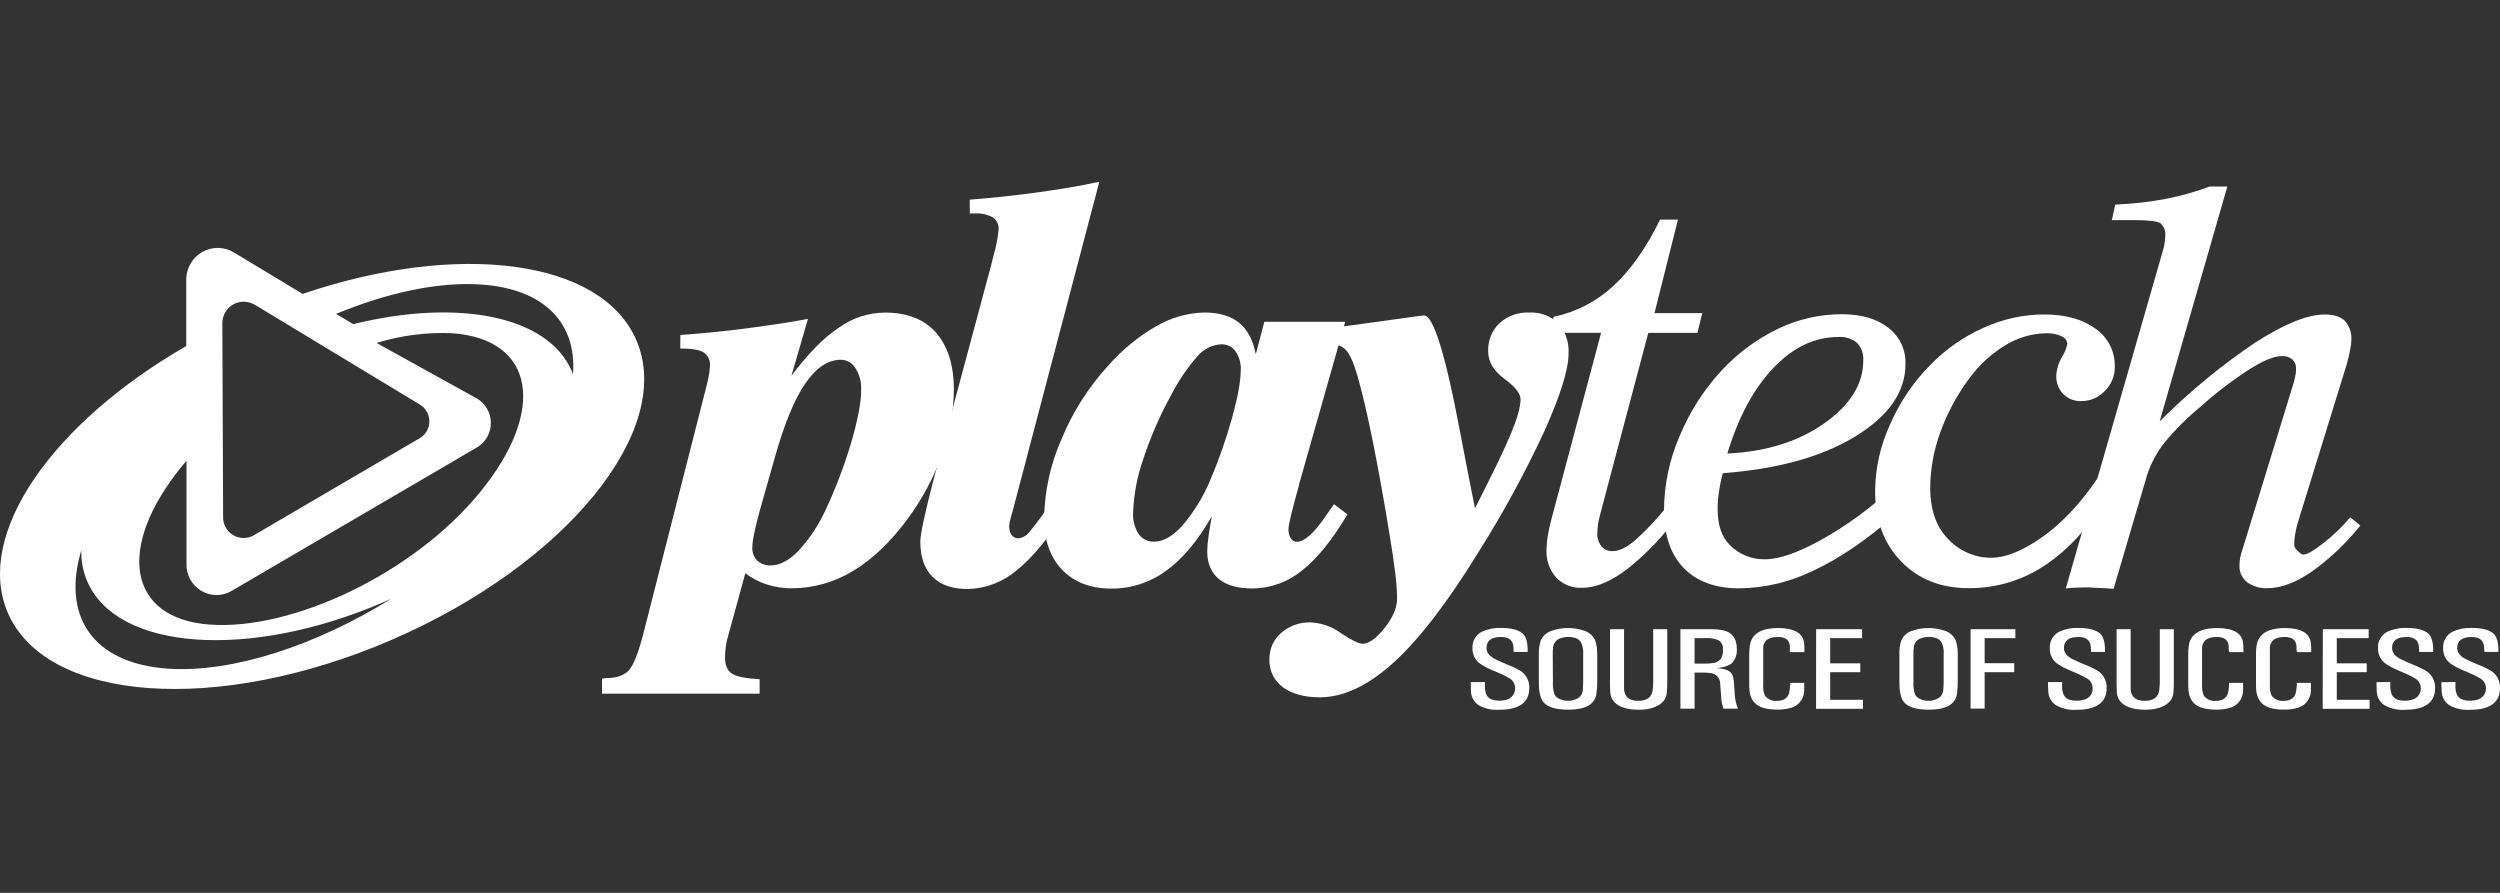
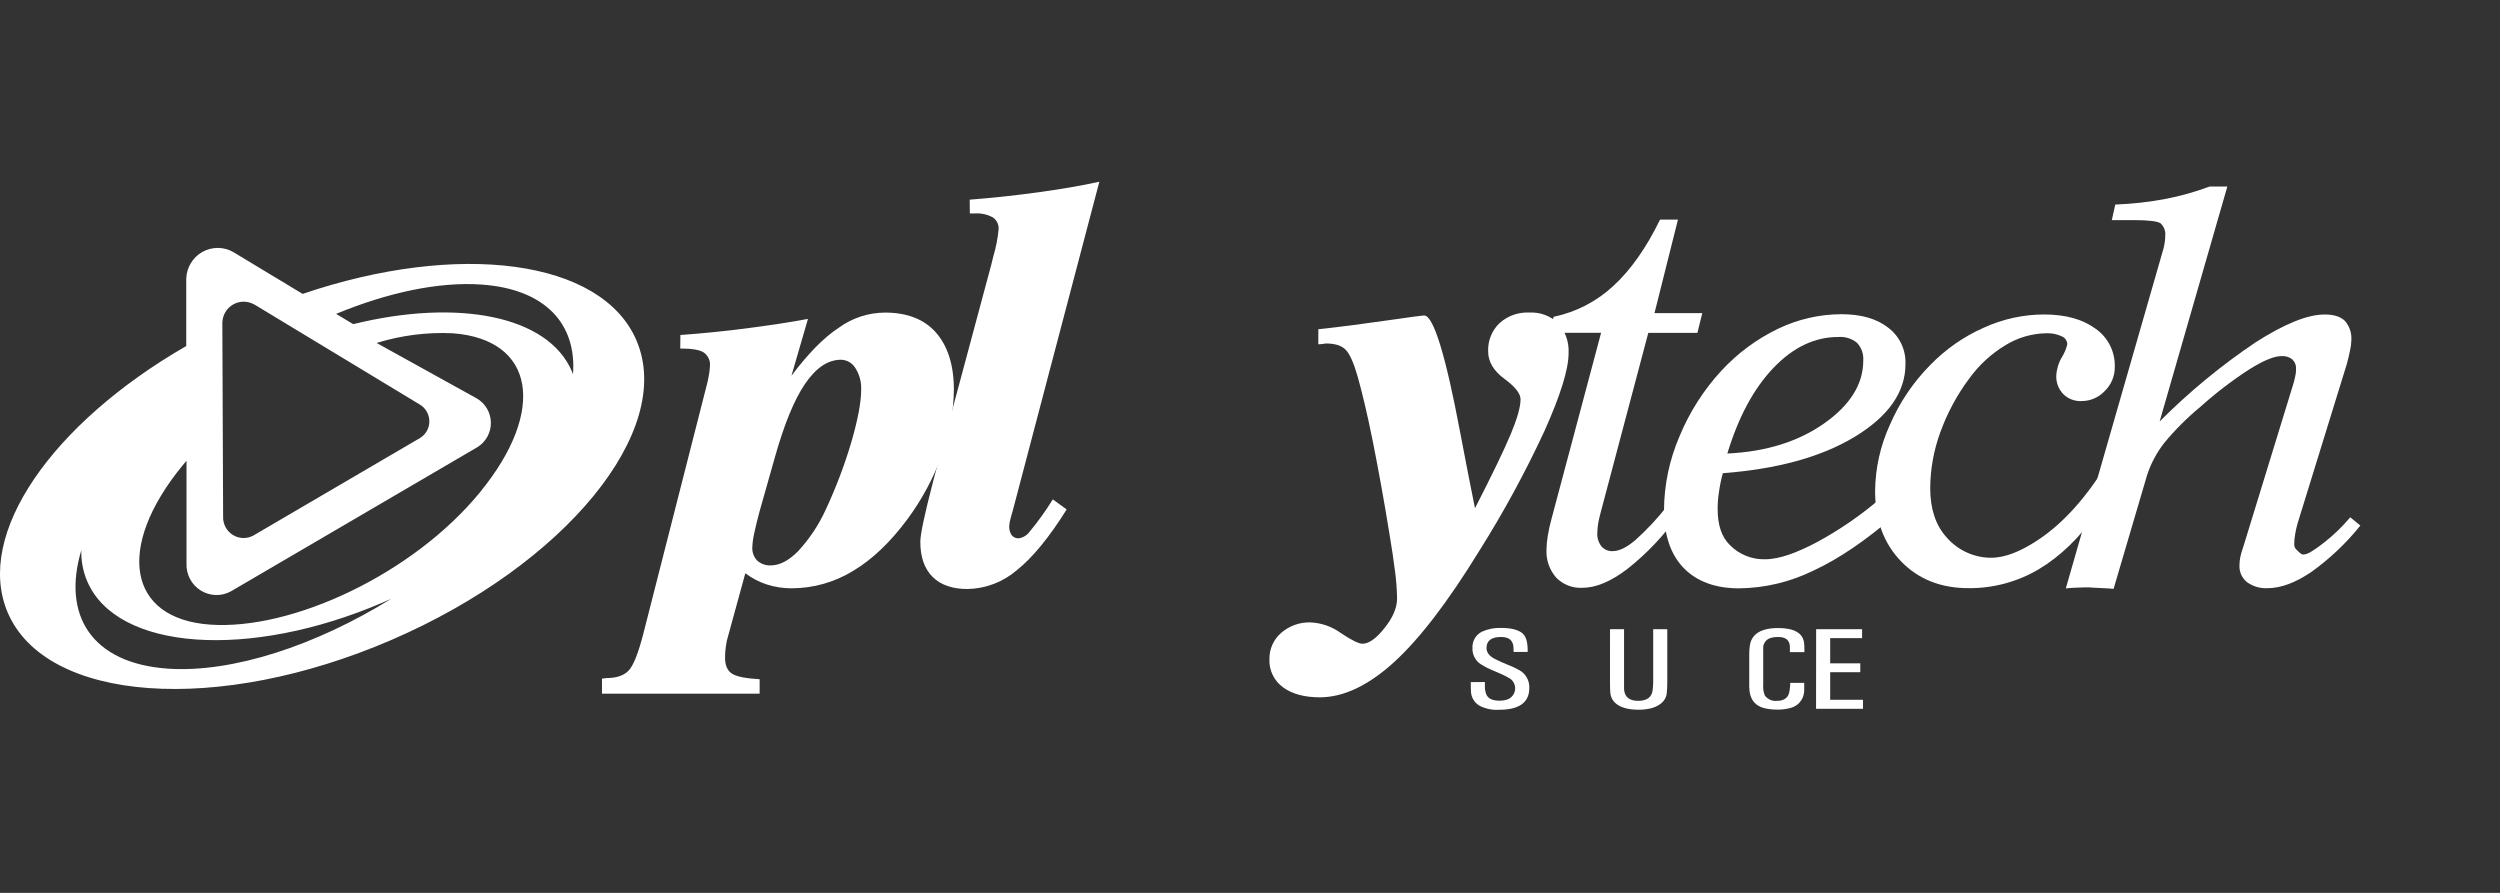
<svg xmlns="http://www.w3.org/2000/svg" fill="none" height="50" viewBox="0 0 140 50" width="140">
  <rect x="0" y="0" width="140" height="50" fill="#333333" stroke="none" />
  <g fill="#fff">
    <path d="m32.088 20.959c-.022-.051-.035-.102-.057-.155-1.336-3.138-6.405-4.091-12.25-2.652l-.959-.575c2.878-1.189 5.744-1.812 8.144-1.642 3.583.254 5.335 2.212 5.122 5.024zm-5.197 6.595c-3.743 4.582-10.531 7.751-15.13 7.424-4.599-.327-5.3-4.316-1.551-8.896.075-.095.156-.186.234-.281v5.746c-.013.301.053.6.193.867.139.267.346.491.6.651.254.159.545.247.843.256s.594-.064.856-.209l13.792-8.067c.236-.144.431-.347.565-.591s.201-.518.196-.796c-.005-.278-.083-.55-.225-.788-.142-.238-.344-.435-.586-.57l-5.587-3.094c1.374-.426 2.81-.61 4.246-.544 4.599.334 5.297 4.312 1.553 8.891zm-17.519 9.888c-4.229-.305-5.913-2.981-4.818-6.63-.016.594.095 1.184.326 1.73 1.653 3.899 9.073 4.42 16.571 1.191.155-.066.309-.139.46-.203-4.216 2.612-8.904 4.17-12.548 3.912zm4.875-20.39 9.248 5.594c.163.093.3.227.396.39s.149.347.153.536c.004.189-.041.376-.13.542s-.22.306-.379.406l-9.345 5.468c-.179.098-.38.147-.584.14-.204-.006-.402-.067-.574-.176-.173-.109-.313-.263-.408-.445-.094-.182-.139-.386-.129-.591l-.044-10.86c.008-.207.068-.409.175-.586.107-.177.258-.323.438-.424.179-.101.382-.153.588-.152.206.001.407.056.586.158zm21.402 2.027c-1.938-4.573-9.99-5.58-18.702-2.621l-3.872-2.336c-.264-.154-.562-.237-.867-.239s-.605.074-.871.223c-.267.149-.49.366-.649.628-.159.262-.248.562-.258.869v3.775c-7.503 4.321-11.858 10.531-10.004 14.911 2.148 5.054 11.773 5.746 21.496 1.547 9.723-4.199 15.873-11.711 13.726-16.757zm7.731 6.577-.841 2.97c-.125.442-.219.862-.298 1.218-.063.264-.1.533-.112.804-.008.137.013.273.06.401.047.128.12.245.214.344.21.186.483.283.762.27.495 0 1.006-.267 1.533-.8.628-.681 1.146-1.457 1.533-2.301.575-1.23 1.058-2.501 1.445-3.804.359-1.246.55-2.228.55-2.926.02-.431-.093-.857-.324-1.22-.084-.14-.203-.257-.344-.338-.141-.082-.301-.126-.464-.128-.732 0-1.399.453-2.01 1.348-.611.895-1.178 2.287-1.704 4.162zm-5.278-6.895c1.314-.097 2.543-.221 3.723-.376 1.181-.155 2.321-.318 3.421-.526l-.926 3.185c.924-1.231 1.804-2.135 2.65-2.69.756-.549 1.663-.846 2.595-.849 1.231 0 2.19.371 2.847 1.116.657.745 1.005 1.817 1.005 3.198-.014 1.253-.242 2.494-.674 3.669-.468 1.284-1.118 2.493-1.929 3.589-.955 1.288-1.971 2.256-3.042 2.895-1.039.635-2.23.971-3.445.973-.477.001-.952-.073-1.406-.221-.425-.141-.825-.352-1.183-.623l-.946 3.452c-.068.209-.116.425-.143.643-.033.212-.048.426-.046.641 0 .413.125.714.381.884.256.17.775.27 1.555.316v.807h-8.828v-.842c.043 0 .087-.004.129-.013.041-.01.083-.016.125-.018.55 0 .959-.135 1.231-.411.272-.276.558-.995.854-2.164l3.504-13.738c.061-.221.11-.442.147-.663.031-.161.049-.325.055-.488.017-.148-.006-.298-.068-.433-.061-.136-.158-.252-.28-.336-.237-.155-.677-.221-1.314-.221z" />
    <path clip-rule="evenodd" d="m54.303 11.182c1.314-.102 2.58-.241 3.804-.409 1.224-.168 2.372-.358 3.456-.595l-4.849 18.421c-.031.102-.068.221-.109.382-.047.154-.076.312-.088.473-.011.179.034.357.129.508.047.061.108.109.177.141.069.032.145.046.222.043.237-.034.452-.16.598-.351.48-.578.919-1.189 1.314-1.83l.775.564c-.975 1.565-1.912 2.701-2.792 3.404-.77.661-1.745 1.033-2.757 1.052-.843 0-1.502-.221-1.96-.681-.458-.46-.685-1.105-.685-1.965 0-.418.237-1.529.703-3.326l.046-.181 3.219-11.99c.029-.111.068-.274.121-.491.148-.493.247-1.001.295-1.514.008-.129-.018-.259-.074-.375s-.143-.216-.25-.288c-.31-.168-.66-.244-1.012-.221h-.276z" fill-rule="evenodd" />
-     <path d="m69.483 20.723c.021-.375-.084-.746-.298-1.054-.09-.124-.209-.224-.346-.292-.137-.068-.288-.101-.441-.097-.256.013-.506.078-.736.192-.23.114-.434.274-.6.471-.584.667-1.083 1.405-1.487 2.197-.627 1.138-1.147 2.333-1.55 3.569-.344.969-.536 1.986-.572 3.015-.022.42.088.836.315 1.189.098.134.226.242.374.315.148.073.311.109.476.105.519 0 1.051-.296 1.601-.906.648-.763 1.174-1.622 1.559-2.548.49-1.153.903-2.338 1.237-3.547.309-1.136.467-2.007.467-2.608zm5.849-2.703-2.586 9.112v.031c-.394 1.404-.591 2.223-.591 2.455-.011.184.034.367.129.524.068.126.202.202.344.197.418 0 .966-.484 1.621-1.454.199-.276.352-.495.455-.65l.753.568c-.845 1.423-1.686 2.475-2.545 3.145-.784.644-1.763.999-2.775 1.006-.823 0-1.45-.177-1.875-.524-.425-.347-.657-.871-.657-1.547.003-.258.023-.514.061-.769.039-.312.105-.716.197-1.209-.782 1.372-1.634 2.393-2.554 3.052-.887.659-1.963 1.012-3.066 1.003-1.167 0-2.085-.349-2.759-1.048-.675-.698-1.014-1.664-1.014-2.884.025-1.533.357-3.044.977-4.444.624-1.514 1.508-2.905 2.612-4.109.771-.88 1.68-1.627 2.692-2.21.821-.479 1.749-.743 2.698-.765.824 0 1.463.192 1.938.575.475.382.788.977.937 1.768l.477-1.823z" />
-     <path clip-rule="evenodd" d="m73.826 19.279v-.842c1.259-.135 2.536-.303 3.837-.491 1.301-.188 1.993-.279 2.089-.279.519 0 1.2 2.19 2.024 6.582.335 1.748.607 3.158.823 4.212.981-1.915 1.652-3.307 2.013-4.175.361-.866.539-1.512.539-1.923 0-.321-.3-.707-.905-1.149-.604-.442-.909-.961-.909-1.527-.013-.295.037-.589.146-.863.109-.274.275-.521.487-.726.457-.411 1.057-.625 1.669-.595.296-.017.592.028.87.13.278.102.533.26.749.465.407.46.616 1.064.583 1.68 0 .897-.451 2.347-1.342 4.338-1.075 2.321-2.297 4.569-3.66 6.732-1.752 2.854-3.345 4.933-4.778 6.237-1.434 1.304-2.814 1.959-4.141 1.965-.876 0-1.572-.188-2.078-.566-.243-.177-.439-.412-.571-.684-.132-.272-.195-.572-.184-.874-.006-.281.049-.56.163-.817.114-.257.282-.485.494-.668.459-.398 1.05-.607 1.656-.586.609.03 1.197.238 1.691.599.6.404 1.007.595 1.206.595.359 0 .769-.29 1.229-.871.473-.586.71-1.138.71-1.673-.009-.495-.045-.99-.11-1.481-.072-.603-.186-1.339-.331-2.21-.276-1.711-.584-3.417-.922-5.116-.307-1.534-.6-2.747-.85-3.631-.219-.76-.438-1.253-.672-1.487-.234-.234-.591-.345-1.113-.345h-.042c-.122.024-.244.038-.368.044z" fill-rule="evenodd" />
+     <path clip-rule="evenodd" d="m73.826 19.279v-.842c1.259-.135 2.536-.303 3.837-.491 1.301-.188 1.993-.279 2.089-.279.519 0 1.2 2.19 2.024 6.582.335 1.748.607 3.158.823 4.212.981-1.915 1.652-3.307 2.013-4.175.361-.866.539-1.512.539-1.923 0-.321-.3-.707-.905-1.149-.604-.442-.909-.961-.909-1.527-.013-.295.037-.589.146-.863.109-.274.275-.521.487-.726.457-.411 1.057-.625 1.669-.595.296-.017.592.028.87.13.278.102.533.26.749.465.407.46.616 1.064.583 1.68 0 .897-.451 2.347-1.342 4.338-1.075 2.321-2.297 4.569-3.66 6.732-1.752 2.854-3.345 4.933-4.778 6.237-1.434 1.304-2.814 1.959-4.141 1.965-.876 0-1.572-.188-2.078-.566-.243-.177-.439-.412-.571-.684-.132-.272-.195-.572-.184-.874-.006-.281.049-.56.163-.817.114-.257.282-.485.494-.668.459-.398 1.05-.607 1.656-.586.609.03 1.197.238 1.691.599.6.404 1.007.595 1.206.595.359 0 .769-.29 1.229-.871.473-.586.71-1.138.71-1.673-.009-.495-.045-.99-.11-1.481-.072-.603-.186-1.339-.331-2.21-.276-1.711-.584-3.417-.922-5.116-.307-1.534-.6-2.747-.85-3.631-.219-.76-.438-1.253-.672-1.487-.234-.234-.591-.345-1.113-.345c-.122.024-.244.038-.368.044z" fill-rule="evenodd" />
    <path clip-rule="evenodd" d="m94 28.831c-.805 1.143-1.77 2.163-2.865 3.028-.924.707-1.769 1.06-2.534 1.059-.27.013-.539-.031-.791-.131-.251-.099-.479-.251-.668-.446-.373-.429-.567-.988-.539-1.558.004-.258.028-.515.072-.769.051-.318.119-.633.206-.944l2.781-10.434h-2.93l.274-.897c1.25-.259 2.407-.857 3.344-1.73.966-.884 1.844-2.133 2.615-3.713h1.001l-1.314 5.238h2.676l-.272 1.105h-2.751l-2.672 10.076c-.059.221-.107.429-.14.619-.024.164-.038.329-.044.495-.019.277.065.551.234.769.078.09.176.161.286.206.11.046.228.066.347.059.35 0 .76-.195 1.248-.603.67-.599 1.284-1.258 1.835-1.969z" fill-rule="evenodd" />
    <path d="m96.731 25.397c2.155-.099 3.968-.663 5.422-1.686 1.454-1.023 2.19-2.199 2.19-3.518.013-.181-.011-.364-.071-.536-.06-.172-.156-.329-.28-.461-.295-.239-.669-.355-1.047-.325-1.313 0-2.516.566-3.626 1.724-1.11 1.158-1.969 2.763-2.588 4.803zm-.254 1.105c-.097.354-.17.715-.219 1.079-.049.309-.072.622-.07.935 0 .873.219 1.547.677 2.0.257.262.564.469.903.607.339.138.702.205 1.068.196.845 0 1.818-.387 2.886-.944 1.302-.701 2.523-1.544 3.642-2.513l.708 1.03c-1.599 1.383-3.106 2.409-4.525 3.063-1.297.638-2.718.977-4.161.992-1.331 0-2.376-.389-3.107-1.147-.732-.758-1.095-1.848-1.095-3.256.013-1.409.306-2.8.861-4.093.56-1.361 1.356-2.611 2.352-3.691.9-.974 1.972-1.769 3.162-2.345 1.108-.533 2.319-.813 3.547-.82 1.117 0 1.993.252 2.628.751.315.236.568.545.737.901.17.356.25.749.235 1.143 0 1.565-.95 2.922-2.831 4.064s-4.343 1.81-7.398 2.046z" />
    <path clip-rule="evenodd" d="m117.508 26.716-.041 1.976c-1.012 1.423-2.111 2.484-3.309 3.193-1.187.7-2.54 1.063-3.916 1.052-1.548 0-2.814-.497-3.784-1.503-.97-1.006-1.452-2.312-1.452-3.949.015-1.274.295-2.53.824-3.686.542-1.256 1.313-2.398 2.273-3.368.856-.879 1.87-1.585 2.989-2.08 1.061-.485 2.212-.738 3.377-.74 1.209 0 2.17.27 2.886.8.34.237.616.555.803.925.188.371.28.783.27 1.199.005.253-.043.504-.139.738s-.238.445-.419.621c-.168.181-.372.324-.598.422s-.47.146-.716.144c-.187.009-.374-.022-.549-.09s-.334-.171-.467-.304c-.131-.136-.233-.298-.299-.475-.067-.177-.097-.366-.089-.555.018-.365.126-.719.313-1.032.141-.224.244-.471.305-.729-.005-.097-.037-.19-.094-.269-.056-.079-.134-.139-.224-.173-.269-.126-.564-.184-.86-.17-.805.013-1.591.242-2.278.663-.792.476-1.481 1.107-2.026 1.857-.69.921-1.239 1.941-1.631 3.026-.366 1.001-.557 2.058-.565 3.125 0 1.156.302 2.08.915 2.756.31.357.691.644 1.12.842.428.197.893.301 1.364.303.827 0 1.642-.371 2.441-.869.8-.497 2.138-1.514 3.576-3.649z" fill-rule="evenodd" />
    <path clip-rule="evenodd" d="m115.684 32.955 5.475-19.049c.032-.118.055-.239.068-.36.018-.111.027-.223.026-.336.015-.13-.002-.262-.047-.384-.046-.122-.12-.232-.215-.321-.174-.115-.671-.179-1.481-.179h-1.248l.193-.871c.946-.035 1.889-.141 2.82-.316.84-.163 1.664-.395 2.466-.694h.99l-3.791 13.156c1.639-1.645 3.433-3.126 5.357-4.42 1.622-1.041 2.919-1.569 3.885-1.569.51 0 .876.117 1.125.349.132.15.232.325.296.515.063.19.087.391.072.59-.005.186-.03.371-.072.552-.044.221-.103.473-.173.74l-2.768 8.962c-.053.189-.097.381-.13.575-.037.2-.056.404-.056.608.006.12.062.232.155.307.101.088.219.245.353.245.269 0 .657-.287 1.123-.639.552-.427 1.057-.912 1.507-1.448l.565.464c-.795.99-1.72 1.866-2.751 2.603-.887.601-1.703.902-2.446.904-.411.022-.818-.098-1.152-.34-.139-.111-.249-.254-.322-.416s-.107-.34-.098-.519c0-.153.015-.305.044-.455.037-.178.087-.353.151-.524l2.847-9.269c.052-.203.085-.358.105-.464.014-.095.021-.191.022-.287.005-.102-.011-.203-.049-.298s-.096-.179-.17-.248c-.172-.129-.383-.191-.596-.177-.405 0-1.001.241-1.787.732-.967.624-1.883 1.325-2.74 2.095-.747.614-1.433 1.299-2.049 2.047-.412.531-.732 1.129-.944 1.768l-1.884 6.394c-.219-.033-.979-.055-1.197-.071-.22-.015.1-.013-.128-.013-.227 0-.464 0-.685.013s-.436.013-.666.046zm-32.531 5.238v.247c-.004.12.012.241.048.356.079.301.333.442.766.442.148.002.296-.019.438-.064.115-.04.216-.111.293-.205.077-.094.127-.208.144-.329.017-.121.001-.244-.048-.356-.048-.112-.126-.209-.225-.279-.158-.095-.322-.181-.491-.256l-.574-.247c-.2-.082-.391-.182-.572-.301-.151-.096-.275-.231-.358-.39s-.123-.338-.116-.518c-.011-.189.034-.377.128-.54.094-.163.234-.295.402-.379.336-.152.703-.224 1.071-.21.554 0 .955.099 1.198.3.195.164.293.48.293.955v.088h-.788v-.108l-.013-.221c-.05-.345-.282-.513-.701-.506-.53 0-.797.205-.804.612 0 .259.167.471.497.632.208.104.438.206.696.312.219.082.431.181.635.296.179.096.328.241.428.419.101.177.15.38.141.584 0 .811-.567 1.22-1.682 1.22-.378.027-.756-.049-1.095-.221-.142-.079-.261-.193-.347-.332-.086-.138-.135-.297-.143-.46l-.011-.356v-.179z" fill-rule="evenodd" />
-     <path d="m86.175 36.67c-.01-.272.025-.543.105-.802.065-.143.161-.268.282-.367.121-.099.263-.168.414-.203.27-.087.551-.129.834-.126.283-.003.565.04.834.126.151.035.291.105.411.204.12.099.215.224.279.366.08.26.117.53.11.802v1.492c.002.233-.013.466-.046.696-.088.588-.611.884-1.566.884-.692 0-1.158-.137-1.393-.413-.179-.208-.269-.599-.265-1.171zm.788 1.487c-.016.246.013.493.086.729.066.122.173.216.302.265.146.062.302.094.46.095.141.002.282-.026.412-.082.112-.033.21-.099.284-.19.073-.091.118-.202.128-.318.013-.139.02-.305.022-.499v-1.492c.021-.232-.017-.466-.112-.678-.125-.221-.37-.318-.734-.316-.136-.002-.271.02-.399.066-.117.029-.223.095-.301.188-.079.093-.126.208-.137.33-.017.136-.024.274-.02.411z" />
    <path clip-rule="evenodd" d="m90.161 35.236h.786v3.359c.029.433.291.65.786.652.497 0 .771-.203.817-.61.018-.147.027-.294.029-.442v-2.959h.788v3.014c0 .191-.009.382-.029.572-.019.2-.112.385-.261.519-.289.27-.727.402-1.314.404-.587.002-1.058-.133-1.327-.396-.146-.139-.237-.327-.256-.528-.013-.119-.02-.307-.02-.572z" fill-rule="evenodd" />
-     <path d="m95.417 35.236h.471c.167 0 .334.013.499.04.58.088.876.442.876 1.067.018.269-.064.536-.23.747-.149.161-.438.27-.865.329.196.01.389.049.574.115.079.035.149.089.204.156.055.068.093.147.111.233.03.135.047.273.053.411l.033.524c.011.284.073.564.182.827h-.812l-.081-.285c-.024-.101-.038-.204-.042-.307l-.03-.398-.029-.418c-.002-.137-.051-.268-.138-.373s-.207-.176-.34-.202c-.136-.024-.274-.036-.412-.035h-.545v2.018h-.793v-4.449h1.314zm-.521.499v1.428h.563c.146.002.293-.008.438-.029.099-.006.195-.034.281-.082.086-.048.161-.115.218-.197.072-.154.103-.324.09-.493.01-.102-.009-.205-.056-.297-.047-.091-.119-.167-.207-.218-.228-.091-.473-.13-.718-.113z" />
    <path clip-rule="evenodd" d="m100.234 36.407v-.205c-.019-.356-.238-.533-.657-.53-.377 0-.62.095-.734.281-.058.08-.094.175-.103.274v2.119c-.018.21.015.421.097.614.079.102.182.181.3.232s.247.069.374.056c.416 0 .657-.192.705-.568l.033-.287v-.152h.786v.433c-.003.145-.037.288-.098.419-.062.131-.15.248-.259.343-.134.108-.29.184-.458.221-.222.057-.45.084-.679.082-.203.004-.407-.014-.607-.053-.657-.117-.972-.53-.977-1.246v-1.768c-.002-.181.011-.361.037-.539.025-.185.101-.36.219-.504.25-.303.701-.455 1.349-.46.907 0 1.397.281 1.465.827.014.116.021.233.02.349v.175h-.815zm1.47-1.171h2.573v.499h-1.787v1.41h1.686v.497h-1.686v1.547h1.837v.502h-2.628z" fill-rule="evenodd" />
-     <path d="m106.366 36.67c-.013-.272.022-.544.105-.802.063-.143.159-.269.279-.368s.262-.168.413-.202c.271-.087.553-.13.837-.126.283-.003.564.04.834.126.151.036.291.106.411.205.12.099.216.224.281.365.08.259.116.531.108.802v1.492c.002.233-.013.466-.044.696-.092.588-.611.884-1.568.884-.695 0-1.159-.138-1.393-.413-.18-.208-.267-.598-.263-1.171zm.786 1.487c-.016.246.013.494.088.729.065.122.172.216.3.265.145.062.302.094.46.095.141.002.281-.026.411-.082.111-.034.21-.1.283-.191s.117-.201.127-.318c.013-.139.022-.305.024-.499v-1.492c.022-.232-.017-.466-.112-.678-.124-.221-.37-.318-.733-.316-.136-.002-.271.02-.399.066-.116.03-.219.097-.296.189-.076.093-.122.207-.131.328-.02.136-.027.274-.022.411z" />
-     <path clip-rule="evenodd" d="m112.861 35.236v.499h-1.721v1.406h1.656v.502h-1.656v2.04h-.788v-4.447zm2.617 2.957v.248c-.005.12.011.241.047.356.078.301.334.442.766.442.148.002.296-.02.438-.064.137-.036.258-.119.341-.235.083-.116.124-.257.114-.4.003-.107-.023-.213-.074-.307-.052-.094-.127-.172-.219-.227-.158-.096-.322-.182-.491-.256l-.571-.247c-.199-.082-.39-.182-.57-.301-.15-.097-.273-.231-.356-.391-.082-.159-.122-.338-.114-.518-.011-.189.033-.377.128-.541.095-.164.235-.295.404-.379.335-.152.701-.224 1.068-.21.552 0 .953.1 1.198.301.195.164.292.48.292.955v.088h-.782v-.108l-.016-.221c-.048-.345-.28-.513-.7-.506-.532 0-.795.205-.802.612 0 .259.167.471.497.632.204.104.438.206.697.312.218.082.431.181.635.296.178.097.326.242.426.42.099.177.148.38.139.584 0 .811-.57 1.22-1.682 1.22-.378.027-.756-.049-1.095-.221-.142-.078-.262-.192-.348-.331-.086-.139-.135-.297-.143-.46l-.017-.362v-.179zm3.053-2.957h.786v3.359c.029.442.292.65.784.652.493.002.771-.203.819-.61.016-.144.025-.287.029-.442v-2.959h.786v3.014c.001.191-.008.382-.028.572-.019.2-.112.386-.261.519-.287.27-.729.402-1.314.404s-1.06-.133-1.331-.396c-.144-.14-.234-.327-.255-.528 0-.119-.017-.307-.017-.572zm6.277 1.171v-.205c-.02-.356-.244-.533-.657-.53-.375 0-.616.095-.73.281-.058.081-.094.175-.105.274v2.119c-.016.21.018.421.099.614.078.102.181.181.299.232.118.05.246.069.373.056.418 0 .657-.192.707-.568l.033-.287v-.152h.787v.433c-.003.145-.036.288-.098.42-.061.132-.15.248-.26.343-.133.108-.288.183-.455.221-.223.056-.452.084-.681.082-.203.004-.405-.014-.604-.053-.658-.117-.973-.53-.975-1.246v-1.768c-.005-.18.007-.361.035-.539.022-.186.098-.362.219-.504.252-.303.701-.455 1.351-.46.908 0 1.397.276 1.465.827.013.116.019.233.02.349v.175h-.786l-.038-.111zm3.797 0v-.205c-.02-.356-.239-.533-.657-.53-.377 0-.62.095-.734.281-.059.08-.094.175-.101.274v2.119c-.016.21.017.42.097.614.079.101.182.18.299.231.118.05.246.07.373.057.421 0 .657-.192.707-.568l.033-.287v-.152h.789v.433c-.004.145-.037.288-.098.419-.061.131-.149.248-.257.344-.134.109-.292.184-.46.221-.223.057-.451.084-.681.082-.202.004-.404-.014-.602-.053-.657-.117-.973-.53-.977-1.246v-1.768c-.005-.18.008-.361.037-.539.023-.186.099-.361.219-.504.252-.303.701-.455 1.352-.46.906 0 1.394.276 1.462.827.015.116.022.233.022.349v.175h-.788zm1.474-1.171h2.566v.499h-1.785v1.41h1.676v.497h-1.676v1.547h1.838v.502h-2.628zm3.777 2.957v.248c-.004.121.014.241.051.356.079.301.333.442.764.442.148.002.296-.019.438-.064.118-.036.223-.105.303-.2.08-.094.132-.21.149-.333.017-.123-.001-.248-.053-.361-.051-.113-.133-.208-.237-.276-.158-.096-.322-.181-.491-.256l-.571-.247c-.199-.081-.388-.182-.567-.301-.151-.096-.274-.231-.357-.391s-.123-.338-.116-.518c-.012-.189.032-.377.127-.54.094-.164.234-.295.403-.379.336-.153.702-.225 1.07-.21.554 0 .953.1 1.201.301.192.164.289.48.289.955v.088h-.787v-.108l-.015-.221c-.048-.345-.282-.513-.701-.506-.527 0-.797.205-.801.612 0 .259.166.471.495.632.206.104.438.206.701.312.217.083.429.182.632.296.182.095.333.239.437.416.103.177.155.381.148.587 0 .811-.567 1.22-1.684 1.22-.378.028-.756-.049-1.095-.221-.142-.078-.263-.192-.349-.33s-.135-.297-.141-.461l-.014-.356v-.179zm3.649 0v.248c-.006.12.01.241.048.356.077.301.333.442.764.442.149.002.297-.019.438-.064.118-.036.224-.105.304-.199s.132-.21.15-.333c.017-.123-.001-.248-.052-.361-.052-.113-.134-.209-.238-.276-.157-.096-.322-.181-.49-.256l-.572-.247c-.198-.081-.388-.182-.567-.301-.152-.096-.276-.23-.359-.39-.084-.16-.124-.339-.116-.519-.01-.189.035-.377.129-.54.095-.163.235-.295.403-.379.336-.153.703-.225 1.071-.21.553 0 .953.1 1.198.301.195.164.293.48.293.955v.088h-.786v-.108l-.02-.221c-.046-.345-.28-.513-.701-.506-.525 0-.794.205-.799.612 0 .259.165.471.497.632.204.104.438.206.697.312.218.082.43.181.633.296.179.096.327.241.428.419.101.178.15.38.141.585 0 .811-.567 1.22-1.68 1.22-.378.027-.756-.049-1.095-.221-.142-.078-.262-.192-.348-.331-.086-.139-.135-.297-.142-.46l-.016-.356v-.179z" fill-rule="evenodd" />
  </g>
</svg>